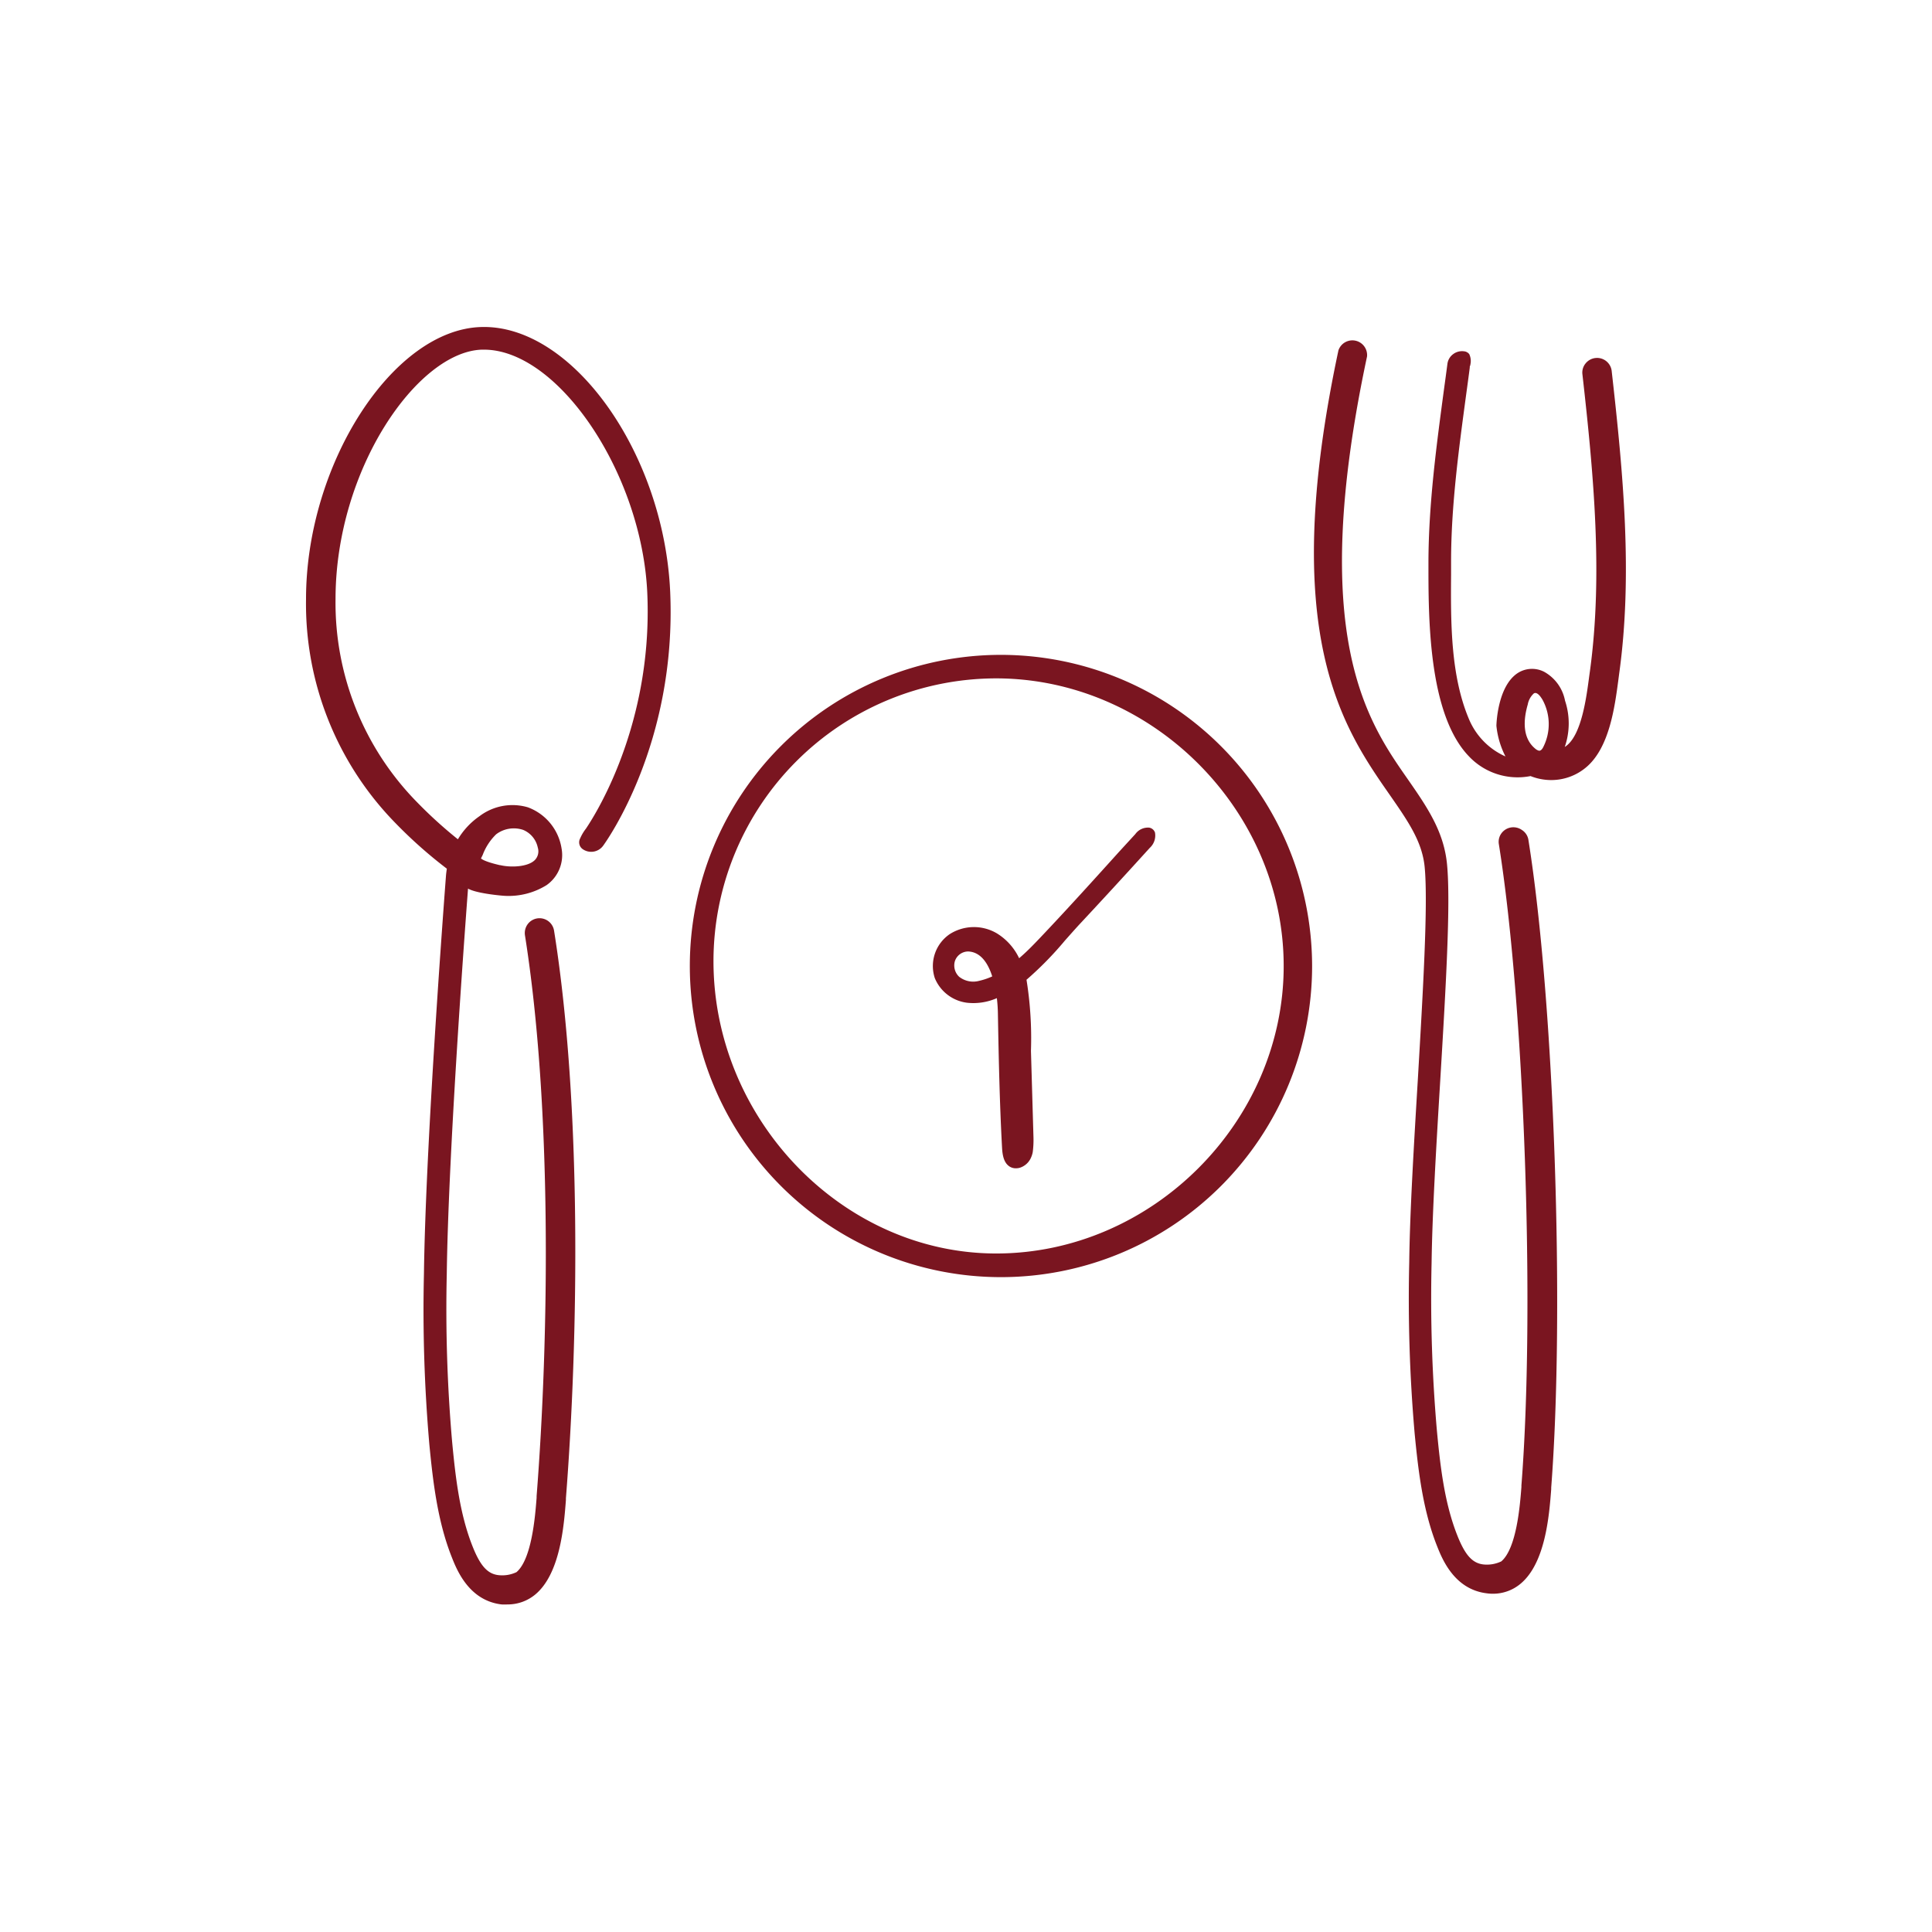
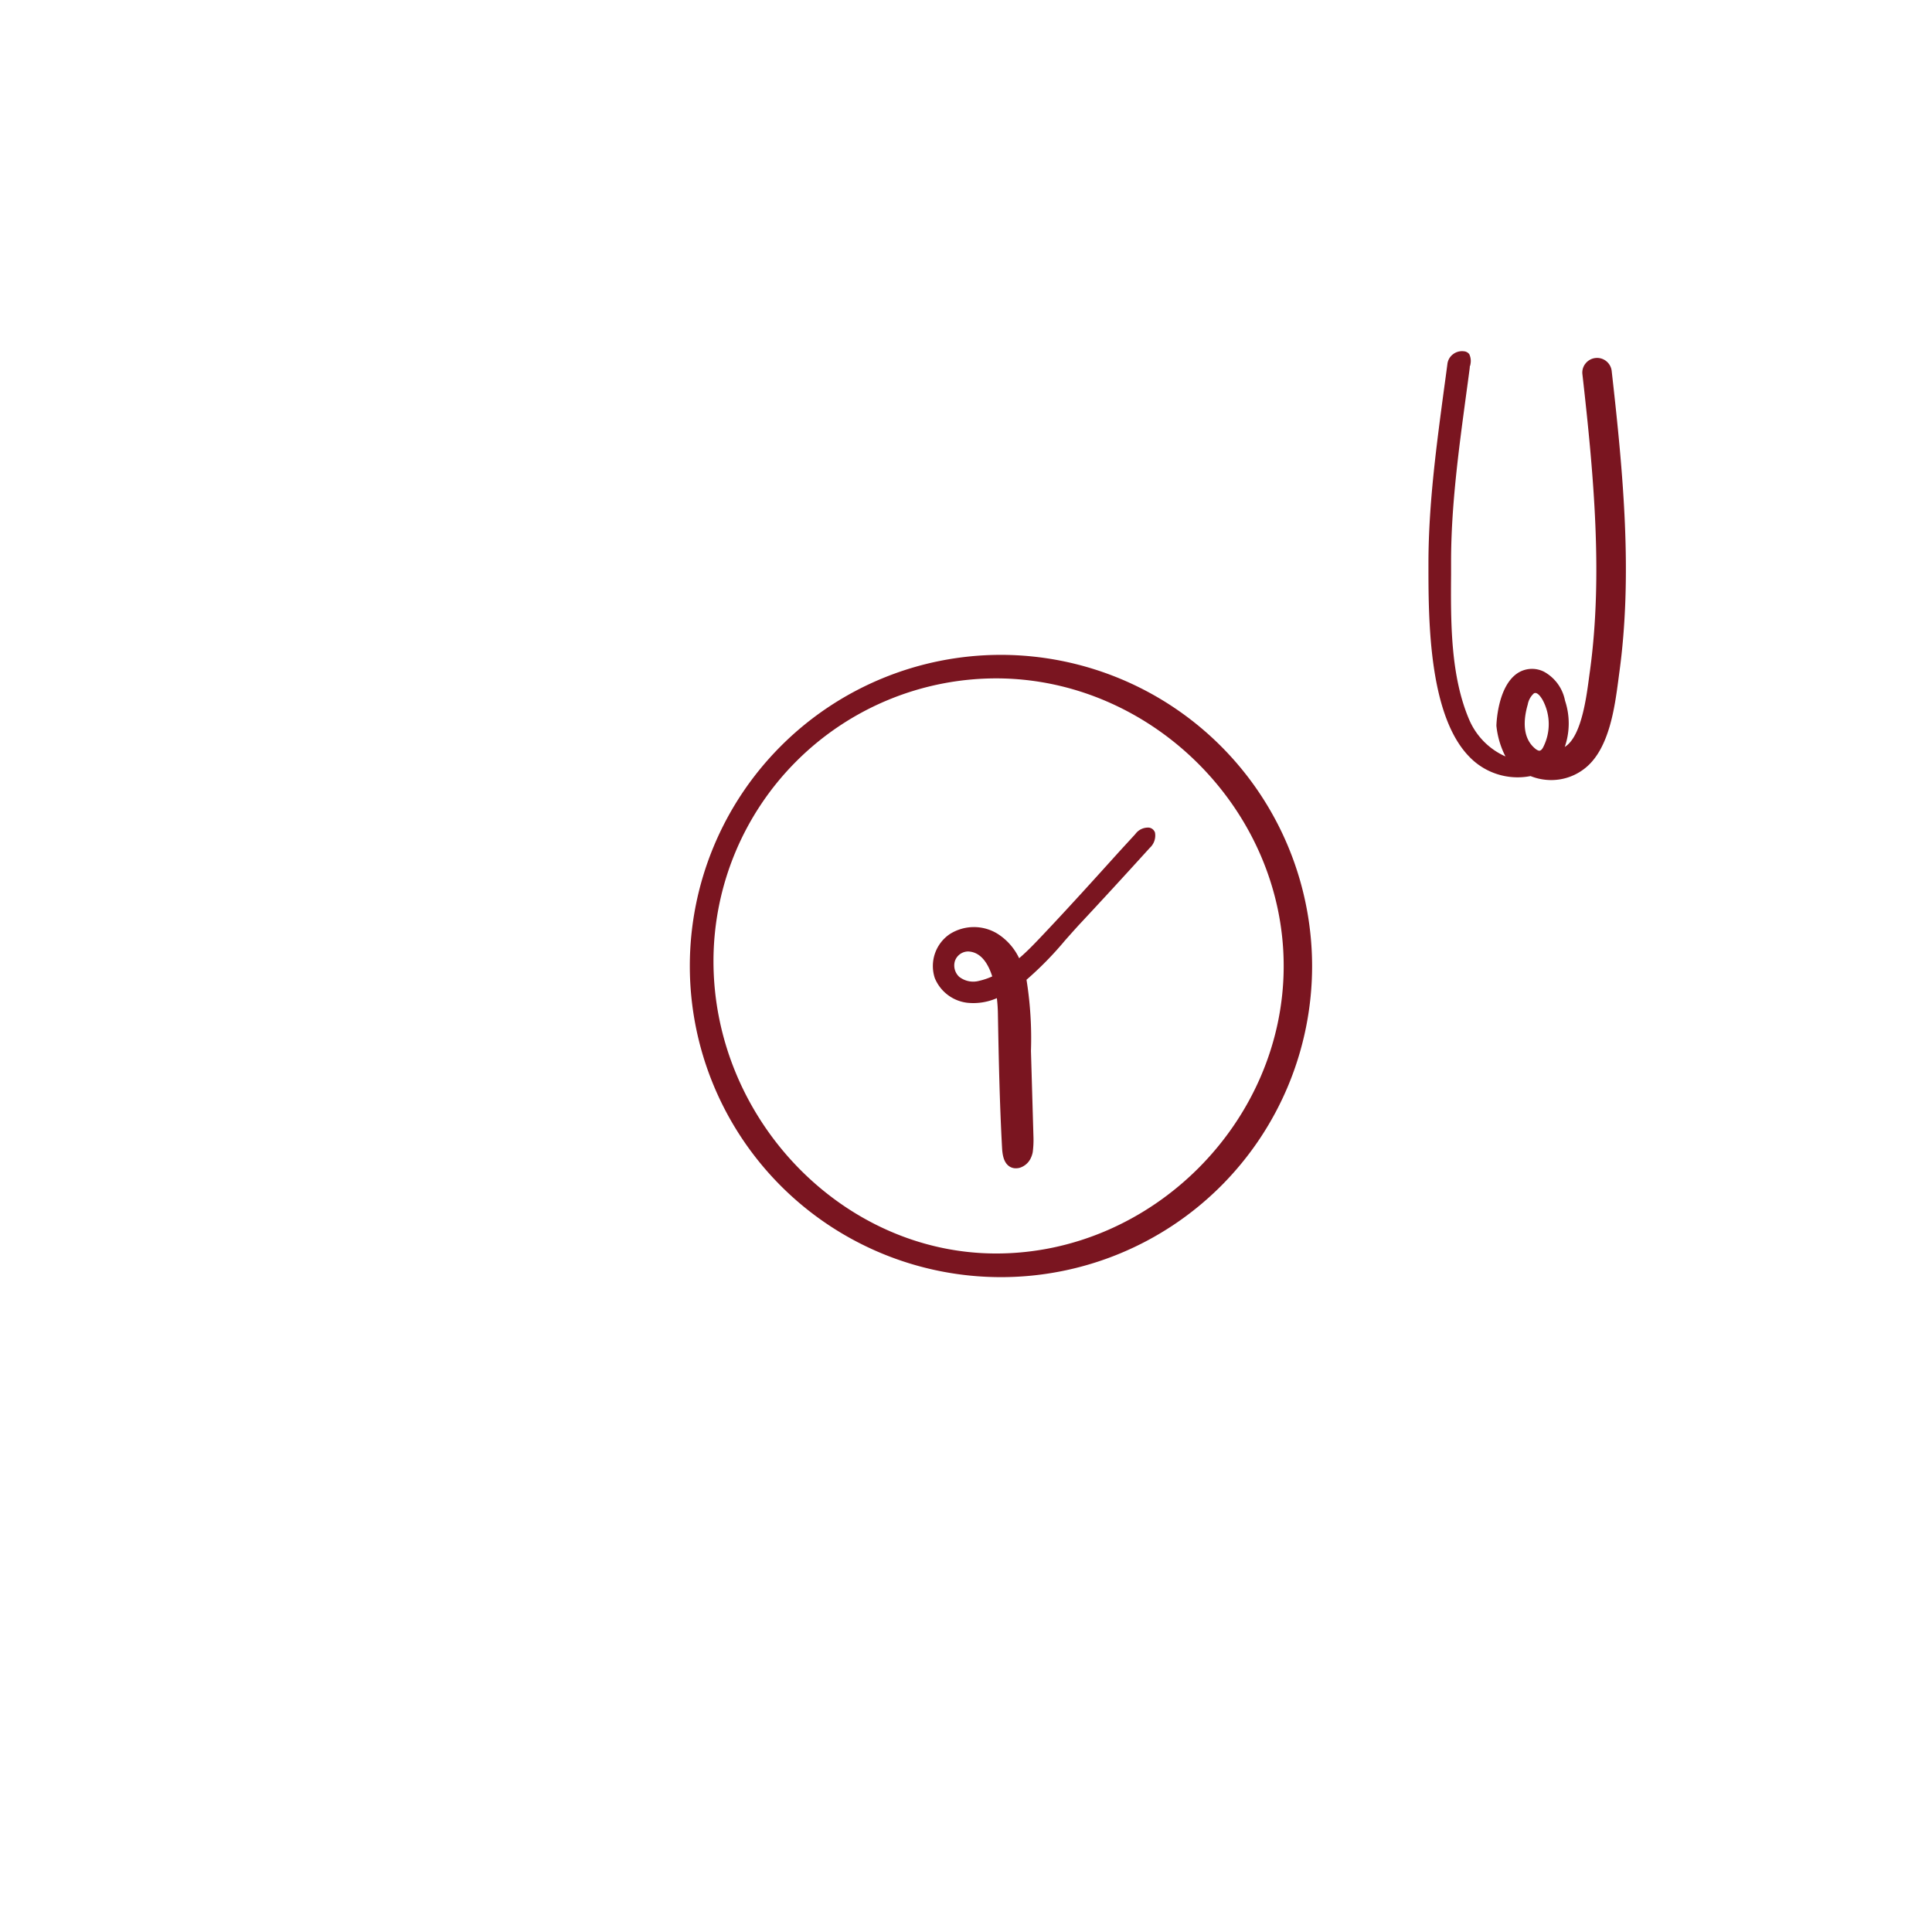
<svg xmlns="http://www.w3.org/2000/svg" id="Calque_1" data-name="Calque 1" viewBox="0 0 283.46 283.46">
  <defs>
    <style>.cls-1{fill:#7a1520;stroke:#7a1520;stroke-miterlimit:10;stroke-width:0.2px;}</style>
  </defs>
  <path class="cls-1" d="M146.86,96.18a45.55,45.55,0,1,0,45.55,45.55A45.6,45.6,0,0,0,146.86,96.18Zm41.58,45.55c0,22.92-19.36,42.28-42.28,42.28-22.54,0-41.58-19.68-41.58-43a41.62,41.62,0,0,1,41.58-41.58C169.08,99.45,188.44,118.81,188.44,141.73Z" />
  <path class="cls-1" d="M168.6,121.53a2.18,2.18,0,0,0-1.95.91L164.3,125c-3.8,4.21-7.73,8.56-11.71,12.75-1,1.05-2,2.08-3.1,3a8.51,8.51,0,0,0-3.26-3.71,6.51,6.51,0,0,0-6.82.09,5.56,5.56,0,0,0-2.16,6.35,5.81,5.81,0,0,0,4.63,3.54,8.47,8.47,0,0,0,4.46-.72,22.25,22.25,0,0,1,.17,2.4c.11,6,.24,12.89.61,19.69.06,1.06.24,2.21,1.13,2.72a1.61,1.61,0,0,0,.8.2,2,2,0,0,0,.53-.07,2.56,2.56,0,0,0,1.48-1.2,3.55,3.55,0,0,0,.36-1,13.4,13.4,0,0,0,.11-2.13l-.37-12.72a54.25,54.25,0,0,0-.66-10.48,50,50,0,0,0,5.67-5.78c.72-.81,1.46-1.65,2.19-2.44,3.3-3.53,6.75-7.29,10.26-11.16a2.35,2.35,0,0,0,.74-2.16A1,1,0,0,0,168.6,121.53Zm-27.77,22A2.37,2.37,0,0,1,140,141a2.16,2.16,0,0,1,2-1.5h.09c1.91.1,3,1.84,3.61,3.81a9.87,9.87,0,0,1-2,.69A3.43,3.43,0,0,1,140.83,143.51Z" />
-   <path class="cls-1" d="M70.61,48.08C57.7,48.44,45,68.15,45,87.89a45.88,45.88,0,0,0,13.12,32.83,67.3,67.3,0,0,0,7.55,6.69c-.06.37-.11.74-.14,1.11-.7,9.26-3,40.85-3.23,58.36a227.75,227.75,0,0,0,.79,25c.53,5.51,1.21,11.31,3.28,16.53.75,1.9,2.51,6.33,7.23,6.89a7.89,7.89,0,0,0,.84,0,6.22,6.22,0,0,0,4-1.41c3.65-3,4.2-10,4.49-13.82l0-.24c1.84-23.48,2.35-57.69-1.74-83.28a2.06,2.06,0,0,0-3.7-.88,2.11,2.11,0,0,0-.37,1.54c4,25.23,3.53,59.06,1.71,82.3l0,.24c-.21,2.72-.71,9.08-3,11a5,5,0,0,1-2.71.45c-1.65-.19-2.74-1.4-3.89-4.31-1.87-4.72-2.49-10-3-15.41a224.47,224.47,0,0,1-.78-24.6c.22-16.77,2.4-47,3.13-56.68,1.1.79,5.26,1.14,5.56,1.14a10.44,10.44,0,0,0,6-1.56,5.29,5.29,0,0,0,2.15-5.3,7.6,7.6,0,0,0-4.88-5.94,7.91,7.91,0,0,0-7,1.29,10.82,10.82,0,0,0-3.2,3.46,64.93,64.93,0,0,1-6.07-5.5A41.82,41.82,0,0,1,49.13,87.89c0-19.1,12.08-36.43,21.6-36.69H71c11,0,23.3,18.25,24.07,35.85.9,20.66-8.95,34.42-9,34.56a6.46,6.46,0,0,0-.86,1.44,1.12,1.12,0,0,0,.31,1.43,2.07,2.07,0,0,0,2.88-.44c.44-.6,10.8-15,9.83-37.17C97.33,66.54,83.9,47.69,70.61,48.08Zm7.94,78.17c-1.1,1.1-3.71,1.13-5.13.79h-.07c-2.49-.57-2.85-1-2.9-1.08a.05.05,0,0,1,0,0c.09-.17.18-.37.28-.57a8.35,8.35,0,0,1,2-3.06,4.4,4.4,0,0,1,4.07-.66A3.7,3.7,0,0,1,79,124.33,1.94,1.94,0,0,1,78.55,126.25Zm-10.12,3.51Z" />
-   <path class="cls-1" d="M223.24,121.86a2.07,2.07,0,0,0-2.87.46,2,2,0,0,0-.36,1.53c3.75,23.47,5.33,68.31,3.31,94.09l0,.23c-.21,2.72-.71,9.08-3,11a5,5,0,0,1-2.71.46c-1.65-.2-2.74-1.41-3.89-4.32-1.87-4.72-2.49-10-3-15.4a224.65,224.65,0,0,1-.78-24.6c.1-7.33.69-17.22,1.27-26.79.8-13.32,1.55-25.89,1-31.67-.46-4.86-2.94-8.43-5.81-12.56-5.84-8.38-14.67-21-5.93-62a2.06,2.06,0,0,0-4-.86c-8.87,41.62.63,55.27,7.58,65.23,2.64,3.81,4.73,6.81,5.08,10.6.51,5.45-.27,18.45-1,31-.58,9.62-1.18,19.56-1.27,27a227.94,227.94,0,0,0,.79,25c.53,5.5,1.21,11.31,3.28,16.53.75,1.89,2.51,6.32,7.23,6.88a5.93,5.93,0,0,0,.84.06,6.17,6.17,0,0,0,4-1.42c3.65-3,4.2-10,4.49-13.82l0-.23c2-26,.45-71.34-3.35-95.06A2,2,0,0,0,223.24,121.86Z" />
  <path class="cls-1" d="M236.36,54.4a2.06,2.06,0,0,0-3.66-1,2,2,0,0,0-.43,1.51c1.69,14.94,3,29.51,1.12,43.43l-.13.94c-.41,3.13-1.11,8.37-3.29,10.15a3.68,3.68,0,0,1-.58.39,10.45,10.45,0,0,0,.13-7,6.06,6.06,0,0,0-3-4.16,3.79,3.79,0,0,0-3.75.15c-3,1.91-3.12,7.61-3.12,7.67A12.52,12.52,0,0,0,221,111a1.42,1.42,0,0,1,.08.18,10.47,10.47,0,0,1-5.6-5.52c-2.78-6.48-2.73-14.4-2.68-21.38,0-.58,0-1.16,0-1.74V82.4c0-8.24,1.15-16.62,2.24-24.72.17-1.24.34-2.49.5-3.73,0-.11,0-.22.05-.33a2.24,2.24,0,0,0-.11-1.61,1,1,0,0,0-.71-.37,2.06,2.06,0,0,0-1.52.41,2,2,0,0,0-.79,1.37c-.16,1.23-.33,2.47-.5,3.71-1.1,8.23-2.25,16.74-2.28,25.25v.17c0,7.75-.09,22.17,5.94,28.38a9.73,9.73,0,0,0,8.95,2.83,8.09,8.09,0,0,0,3,.59,7.83,7.83,0,0,0,5-1.78c3.45-2.81,4.24-8.82,4.77-12.8l.12-.92C239.46,84.46,238.08,69.61,236.36,54.4Zm-10.59,55.84a1.46,1.46,0,0,1-.55-.29c-2.06-1.66-1.78-4.5-1.17-6.6a3,3,0,0,1,.94-1.7c.41-.24.9.09,1.43,1a7.55,7.55,0,0,1,.07,7.05C226.38,109.91,226.14,110.29,225.77,110.24Z" />
</svg>